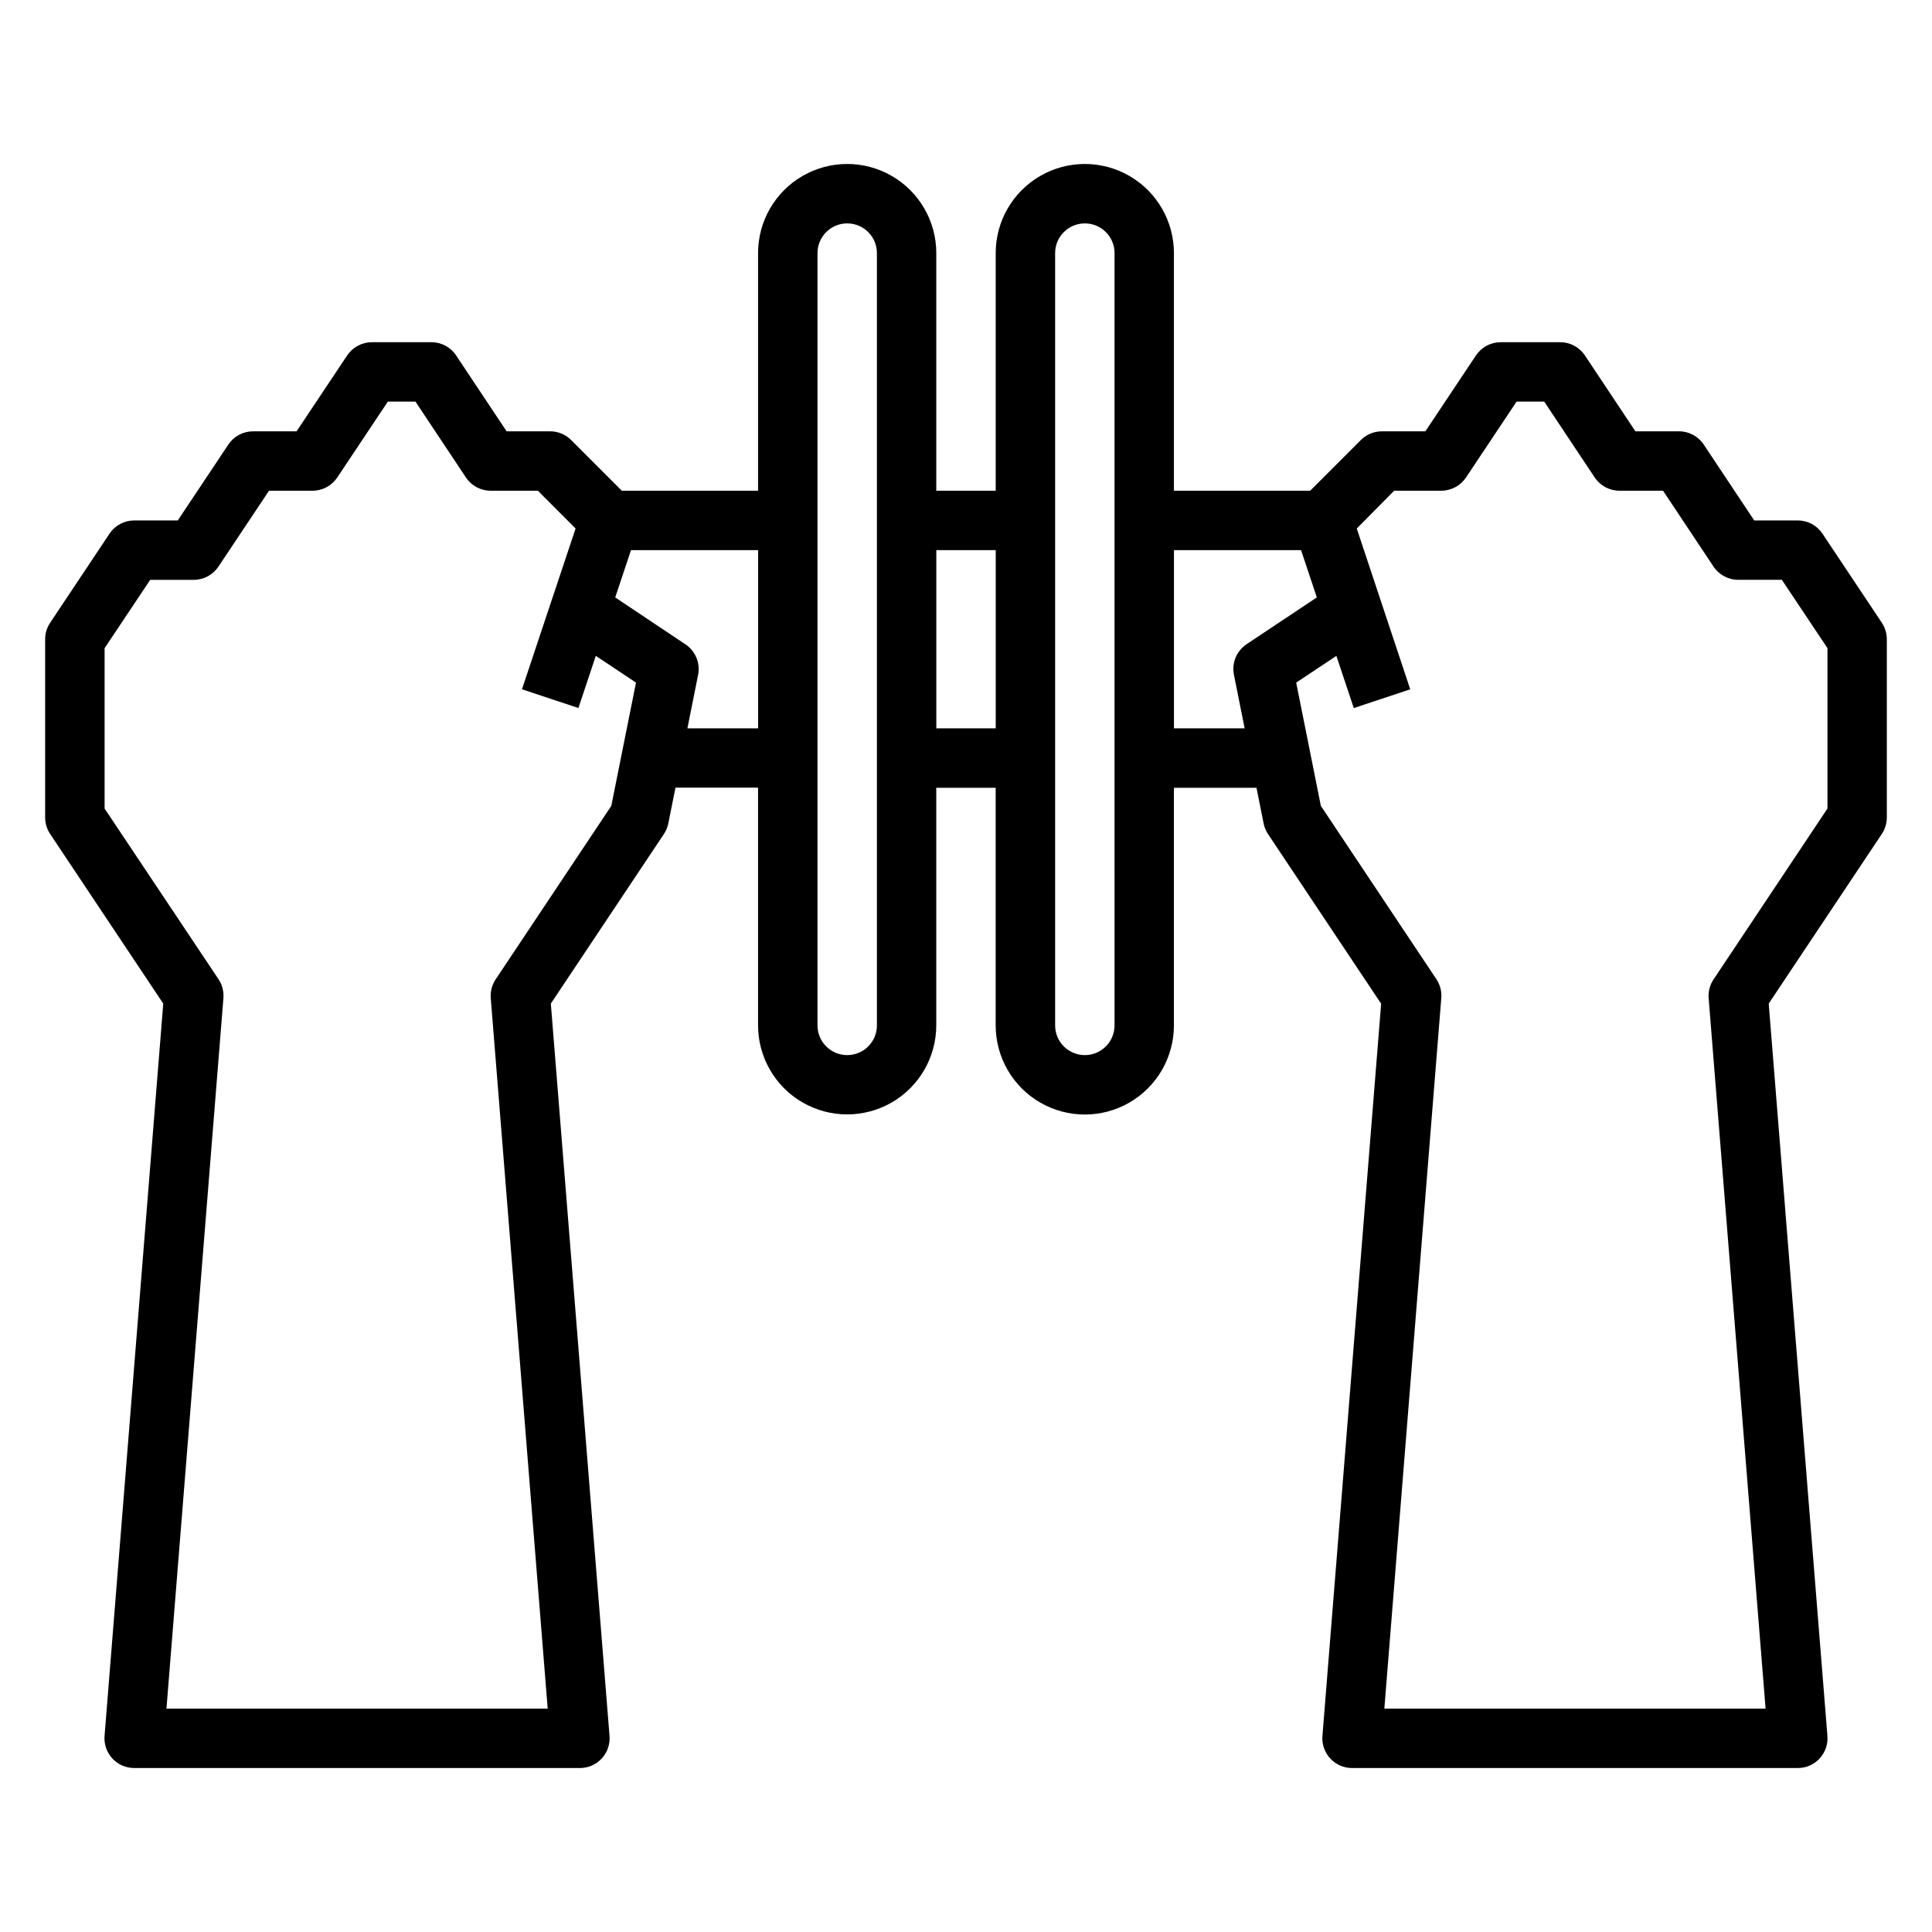
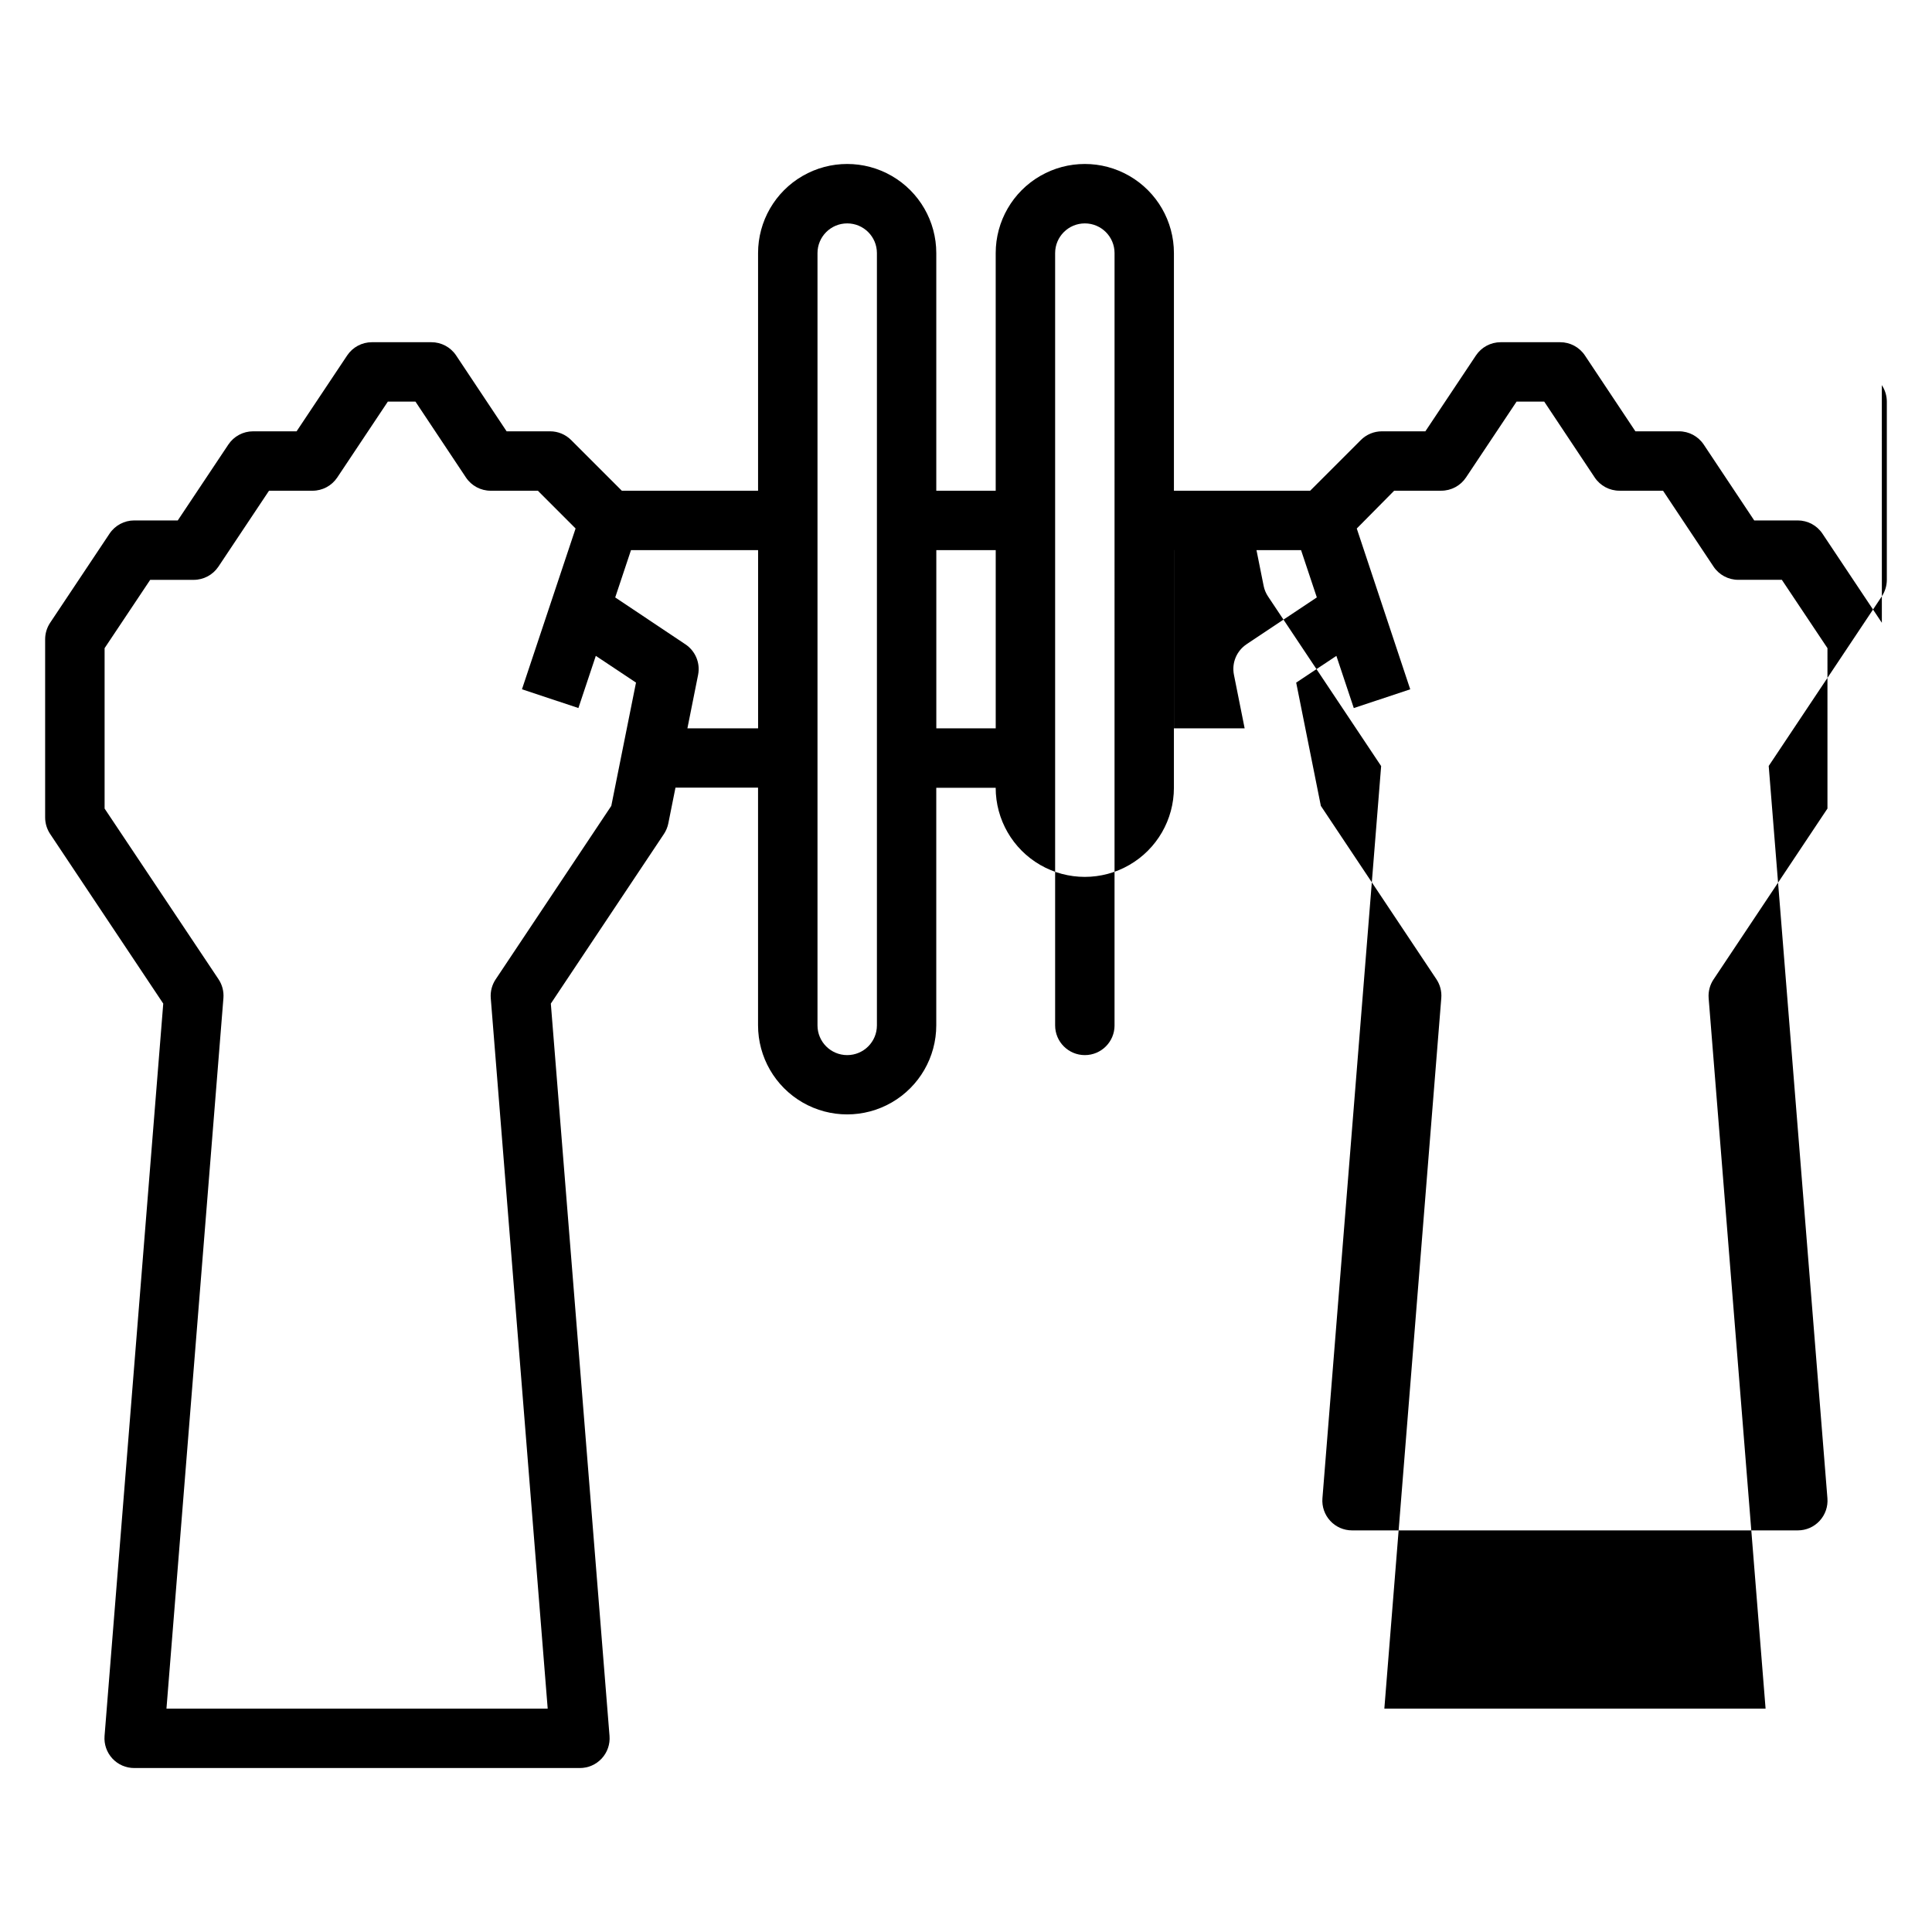
<svg xmlns="http://www.w3.org/2000/svg" fill="#000000" width="800px" height="800px" version="1.1" viewBox="144 144 512 512">
-   <path d="m642.71 309.04-15.742-23.617c-1.461-2.191-3.918-3.504-6.551-3.504h-11.531l-13.383-20.113c-1.465-2.195-3.934-3.512-6.574-3.504h-11.531l-13.383-20.113c-1.465-2.195-3.934-3.512-6.574-3.5h-15.742c-2.633 0-5.09 1.312-6.551 3.5l-13.406 20.113h-11.531c-2.086 0-4.09 0.832-5.566 2.309l-13.438 13.438h-36.102v-62.977c0-8.438-4.5-16.234-11.809-20.453-7.305-4.219-16.309-4.219-23.613 0-7.309 4.219-11.809 12.016-11.809 20.453v62.977h-15.746v-62.977c0-8.438-4.5-16.234-11.805-20.453-7.309-4.219-16.312-4.219-23.617 0-7.309 4.219-11.809 12.016-11.809 20.453v62.977h-36.102l-13.438-13.438c-1.477-1.477-3.477-2.309-5.566-2.309h-11.531l-13.383-20.113c-1.465-2.195-3.934-3.512-6.574-3.5h-15.742c-2.633 0-5.09 1.312-6.551 3.5l-13.406 20.113h-11.531c-2.633 0-5.09 1.316-6.551 3.504l-13.406 20.113h-11.531c-2.633 0-5.09 1.312-6.551 3.504l-15.742 23.617c-0.859 1.293-1.32 2.812-1.324 4.367v47.23c0.004 1.555 0.465 3.074 1.324 4.371l29.977 44.957-15.555 194.08c-0.176 2.191 0.574 4.359 2.07 5.977 1.496 1.617 3.598 2.531 5.801 2.523h118.08c2.199 0.008 4.305-0.906 5.801-2.523 1.496-1.617 2.246-3.785 2.07-5.977l-15.555-194.08 29.977-44.957c0.566-0.855 0.965-1.816 1.164-2.828l1.891-9.445h21.883v62.977c0 8.438 4.5 16.234 11.809 20.453 7.305 4.219 16.309 4.219 23.617 0 7.305-4.219 11.805-12.016 11.805-20.453v-62.945h15.742v62.977h0.004c0 8.438 4.5 16.234 11.809 20.453 7.305 4.219 16.309 4.219 23.613 0 7.309-4.219 11.809-12.016 11.809-20.453v-62.977h21.883l1.891 9.445c0.199 1.012 0.598 1.973 1.168 2.828l29.977 44.957-15.559 194.05c-0.176 2.191 0.578 4.359 2.074 5.977 1.492 1.617 3.598 2.531 5.801 2.523h118.08c2.203 0.008 4.309-0.906 5.801-2.523 1.496-1.617 2.25-3.785 2.074-5.977l-15.559-194.08 29.977-44.957c0.863-1.297 1.32-2.816 1.324-4.371v-47.23c-0.004-1.555-0.461-3.074-1.324-4.367zm-336.71 48.527-30.621 45.934h-0.004c-0.988 1.473-1.457 3.234-1.32 5l15.09 188.3h-101.03l15.094-188.3c0.141-1.766-0.316-3.527-1.301-5l-30.188-45.223v-42.508l12.082-18.105h11.531c2.633 0 5.09-1.316 6.551-3.504l13.406-20.113h11.531c2.633 0 5.09-1.316 6.551-3.504l13.406-20.113h7.32l13.383 20.113c1.465 2.195 3.934 3.512 6.574 3.504h12.484l9.996 10.004-14.211 42.609 14.957 4.977 4.613-13.832 10.652 7.086zm20.168-20.543 2.832-14.168v-0.004c0.629-3.125-0.695-6.32-3.344-8.09l-18.617-12.438 4.18-12.535h33.684v47.23zm50.223 78.719c0 4.348-3.523 7.871-7.871 7.871-4.348 0-7.875-3.523-7.875-7.871v-204.67c0-4.348 3.527-7.871 7.875-7.871 4.348 0 7.871 3.523 7.871 7.871zm15.742-78.719v-47.234h15.742v47.23zm47.23 78.719h0.004c0 4.348-3.523 7.871-7.871 7.871-4.348 0-7.875-3.523-7.875-7.871v-204.67c0-4.348 3.527-7.871 7.875-7.871 4.348 0 7.871 3.523 7.871 7.871zm34.992-101.02 0.004 0.004c-2.664 1.773-3.988 4.984-3.348 8.121l2.832 14.168-18.734 0.004v-47.234h33.684l4.18 12.531zm153.94 43.551-30.164 45.25-0.004-0.004c-0.984 1.465-1.453 3.219-1.32 4.977l15.09 188.3h-101.03l15.09-188.3c0.145-1.766-0.312-3.527-1.297-5l-30.621-45.934-6.535-32.66 10.652-7.086 4.613 13.832 14.957-4.977-14.168-42.609 9.914-10.02h12.484c2.633 0 5.09-1.316 6.551-3.504l13.406-20.113h7.32l13.383 20.113c1.465 2.195 3.934 3.512 6.574 3.504h11.531l13.383 20.113c1.465 2.195 3.934 3.512 6.574 3.504h11.531l12.086 18.105z" />
+   <path d="m642.71 309.04-15.742-23.617c-1.461-2.191-3.918-3.504-6.551-3.504h-11.531l-13.383-20.113c-1.465-2.195-3.934-3.512-6.574-3.504h-11.531l-13.383-20.113c-1.465-2.195-3.934-3.512-6.574-3.5h-15.742c-2.633 0-5.09 1.312-6.551 3.5l-13.406 20.113h-11.531c-2.086 0-4.09 0.832-5.566 2.309l-13.438 13.438h-36.102v-62.977c0-8.438-4.5-16.234-11.809-20.453-7.305-4.219-16.309-4.219-23.613 0-7.309 4.219-11.809 12.016-11.809 20.453v62.977h-15.746v-62.977c0-8.438-4.5-16.234-11.805-20.453-7.309-4.219-16.312-4.219-23.617 0-7.309 4.219-11.809 12.016-11.809 20.453v62.977h-36.102l-13.438-13.438c-1.477-1.477-3.477-2.309-5.566-2.309h-11.531l-13.383-20.113c-1.465-2.195-3.934-3.512-6.574-3.5h-15.742c-2.633 0-5.09 1.312-6.551 3.5l-13.406 20.113h-11.531c-2.633 0-5.09 1.316-6.551 3.504l-13.406 20.113h-11.531c-2.633 0-5.09 1.312-6.551 3.504l-15.742 23.617c-0.859 1.293-1.32 2.812-1.324 4.367v47.23c0.004 1.555 0.465 3.074 1.324 4.371l29.977 44.957-15.555 194.08c-0.176 2.191 0.574 4.359 2.07 5.977 1.496 1.617 3.598 2.531 5.801 2.523h118.08c2.199 0.008 4.305-0.906 5.801-2.523 1.496-1.617 2.246-3.785 2.07-5.977l-15.555-194.08 29.977-44.957c0.566-0.855 0.965-1.816 1.164-2.828l1.891-9.445h21.883v62.977c0 8.438 4.5 16.234 11.809 20.453 7.305 4.219 16.309 4.219 23.617 0 7.305-4.219 11.805-12.016 11.805-20.453v-62.945h15.742h0.004c0 8.438 4.5 16.234 11.809 20.453 7.305 4.219 16.309 4.219 23.613 0 7.309-4.219 11.809-12.016 11.809-20.453v-62.977h21.883l1.891 9.445c0.199 1.012 0.598 1.973 1.168 2.828l29.977 44.957-15.559 194.05c-0.176 2.191 0.578 4.359 2.074 5.977 1.492 1.617 3.598 2.531 5.801 2.523h118.08c2.203 0.008 4.309-0.906 5.801-2.523 1.496-1.617 2.25-3.785 2.074-5.977l-15.559-194.08 29.977-44.957c0.863-1.297 1.32-2.816 1.324-4.371v-47.23c-0.004-1.555-0.461-3.074-1.324-4.367zm-336.71 48.527-30.621 45.934h-0.004c-0.988 1.473-1.457 3.234-1.32 5l15.09 188.3h-101.03l15.094-188.3c0.141-1.766-0.316-3.527-1.301-5l-30.188-45.223v-42.508l12.082-18.105h11.531c2.633 0 5.09-1.316 6.551-3.504l13.406-20.113h11.531c2.633 0 5.09-1.316 6.551-3.504l13.406-20.113h7.32l13.383 20.113c1.465 2.195 3.934 3.512 6.574 3.504h12.484l9.996 10.004-14.211 42.609 14.957 4.977 4.613-13.832 10.652 7.086zm20.168-20.543 2.832-14.168v-0.004c0.629-3.125-0.695-6.32-3.344-8.09l-18.617-12.438 4.18-12.535h33.684v47.23zm50.223 78.719c0 4.348-3.523 7.871-7.871 7.871-4.348 0-7.875-3.523-7.875-7.871v-204.67c0-4.348 3.527-7.871 7.875-7.871 4.348 0 7.871 3.523 7.871 7.871zm15.742-78.719v-47.234h15.742v47.23zm47.23 78.719h0.004c0 4.348-3.523 7.871-7.871 7.871-4.348 0-7.875-3.523-7.875-7.871v-204.67c0-4.348 3.527-7.871 7.875-7.871 4.348 0 7.871 3.523 7.871 7.871zm34.992-101.02 0.004 0.004c-2.664 1.773-3.988 4.984-3.348 8.121l2.832 14.168-18.734 0.004v-47.234h33.684l4.18 12.531zm153.94 43.551-30.164 45.25-0.004-0.004c-0.984 1.465-1.453 3.219-1.32 4.977l15.09 188.3h-101.03l15.09-188.3c0.145-1.766-0.312-3.527-1.297-5l-30.621-45.934-6.535-32.66 10.652-7.086 4.613 13.832 14.957-4.977-14.168-42.609 9.914-10.02h12.484c2.633 0 5.09-1.316 6.551-3.504l13.406-20.113h7.32l13.383 20.113c1.465 2.195 3.934 3.512 6.574 3.504h11.531l13.383 20.113c1.465 2.195 3.934 3.512 6.574 3.504h11.531l12.086 18.105z" />
</svg>